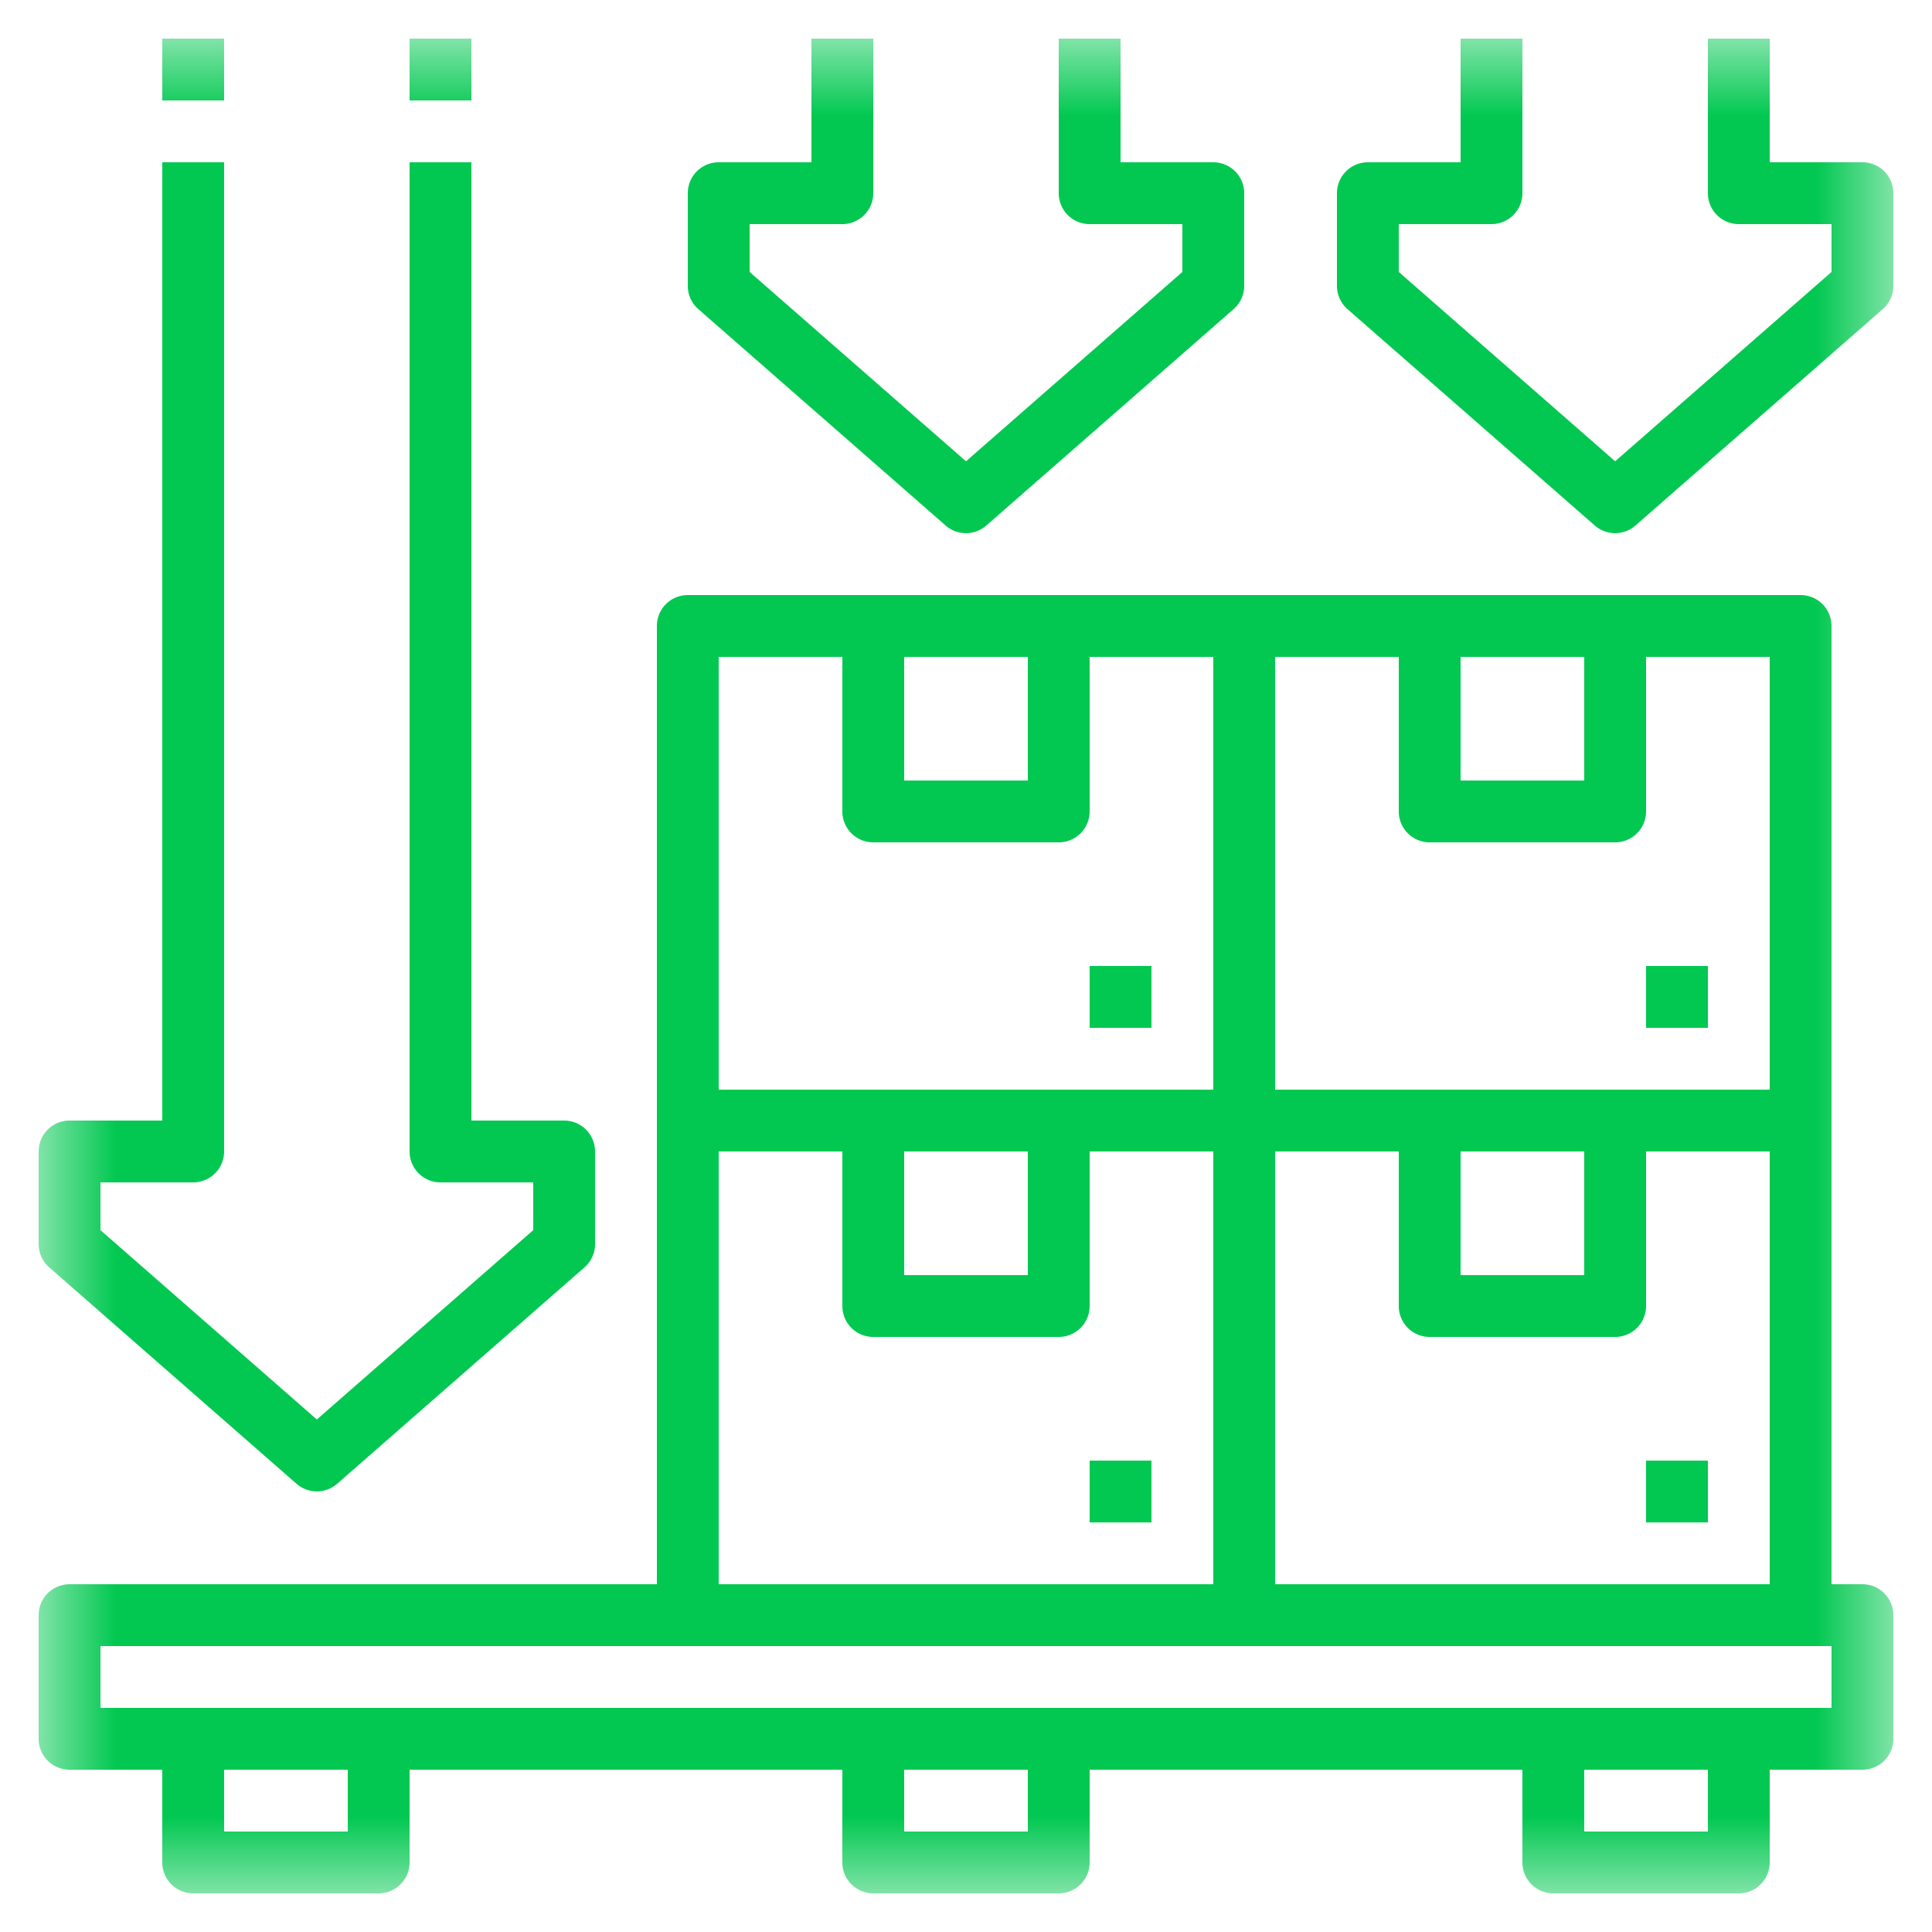
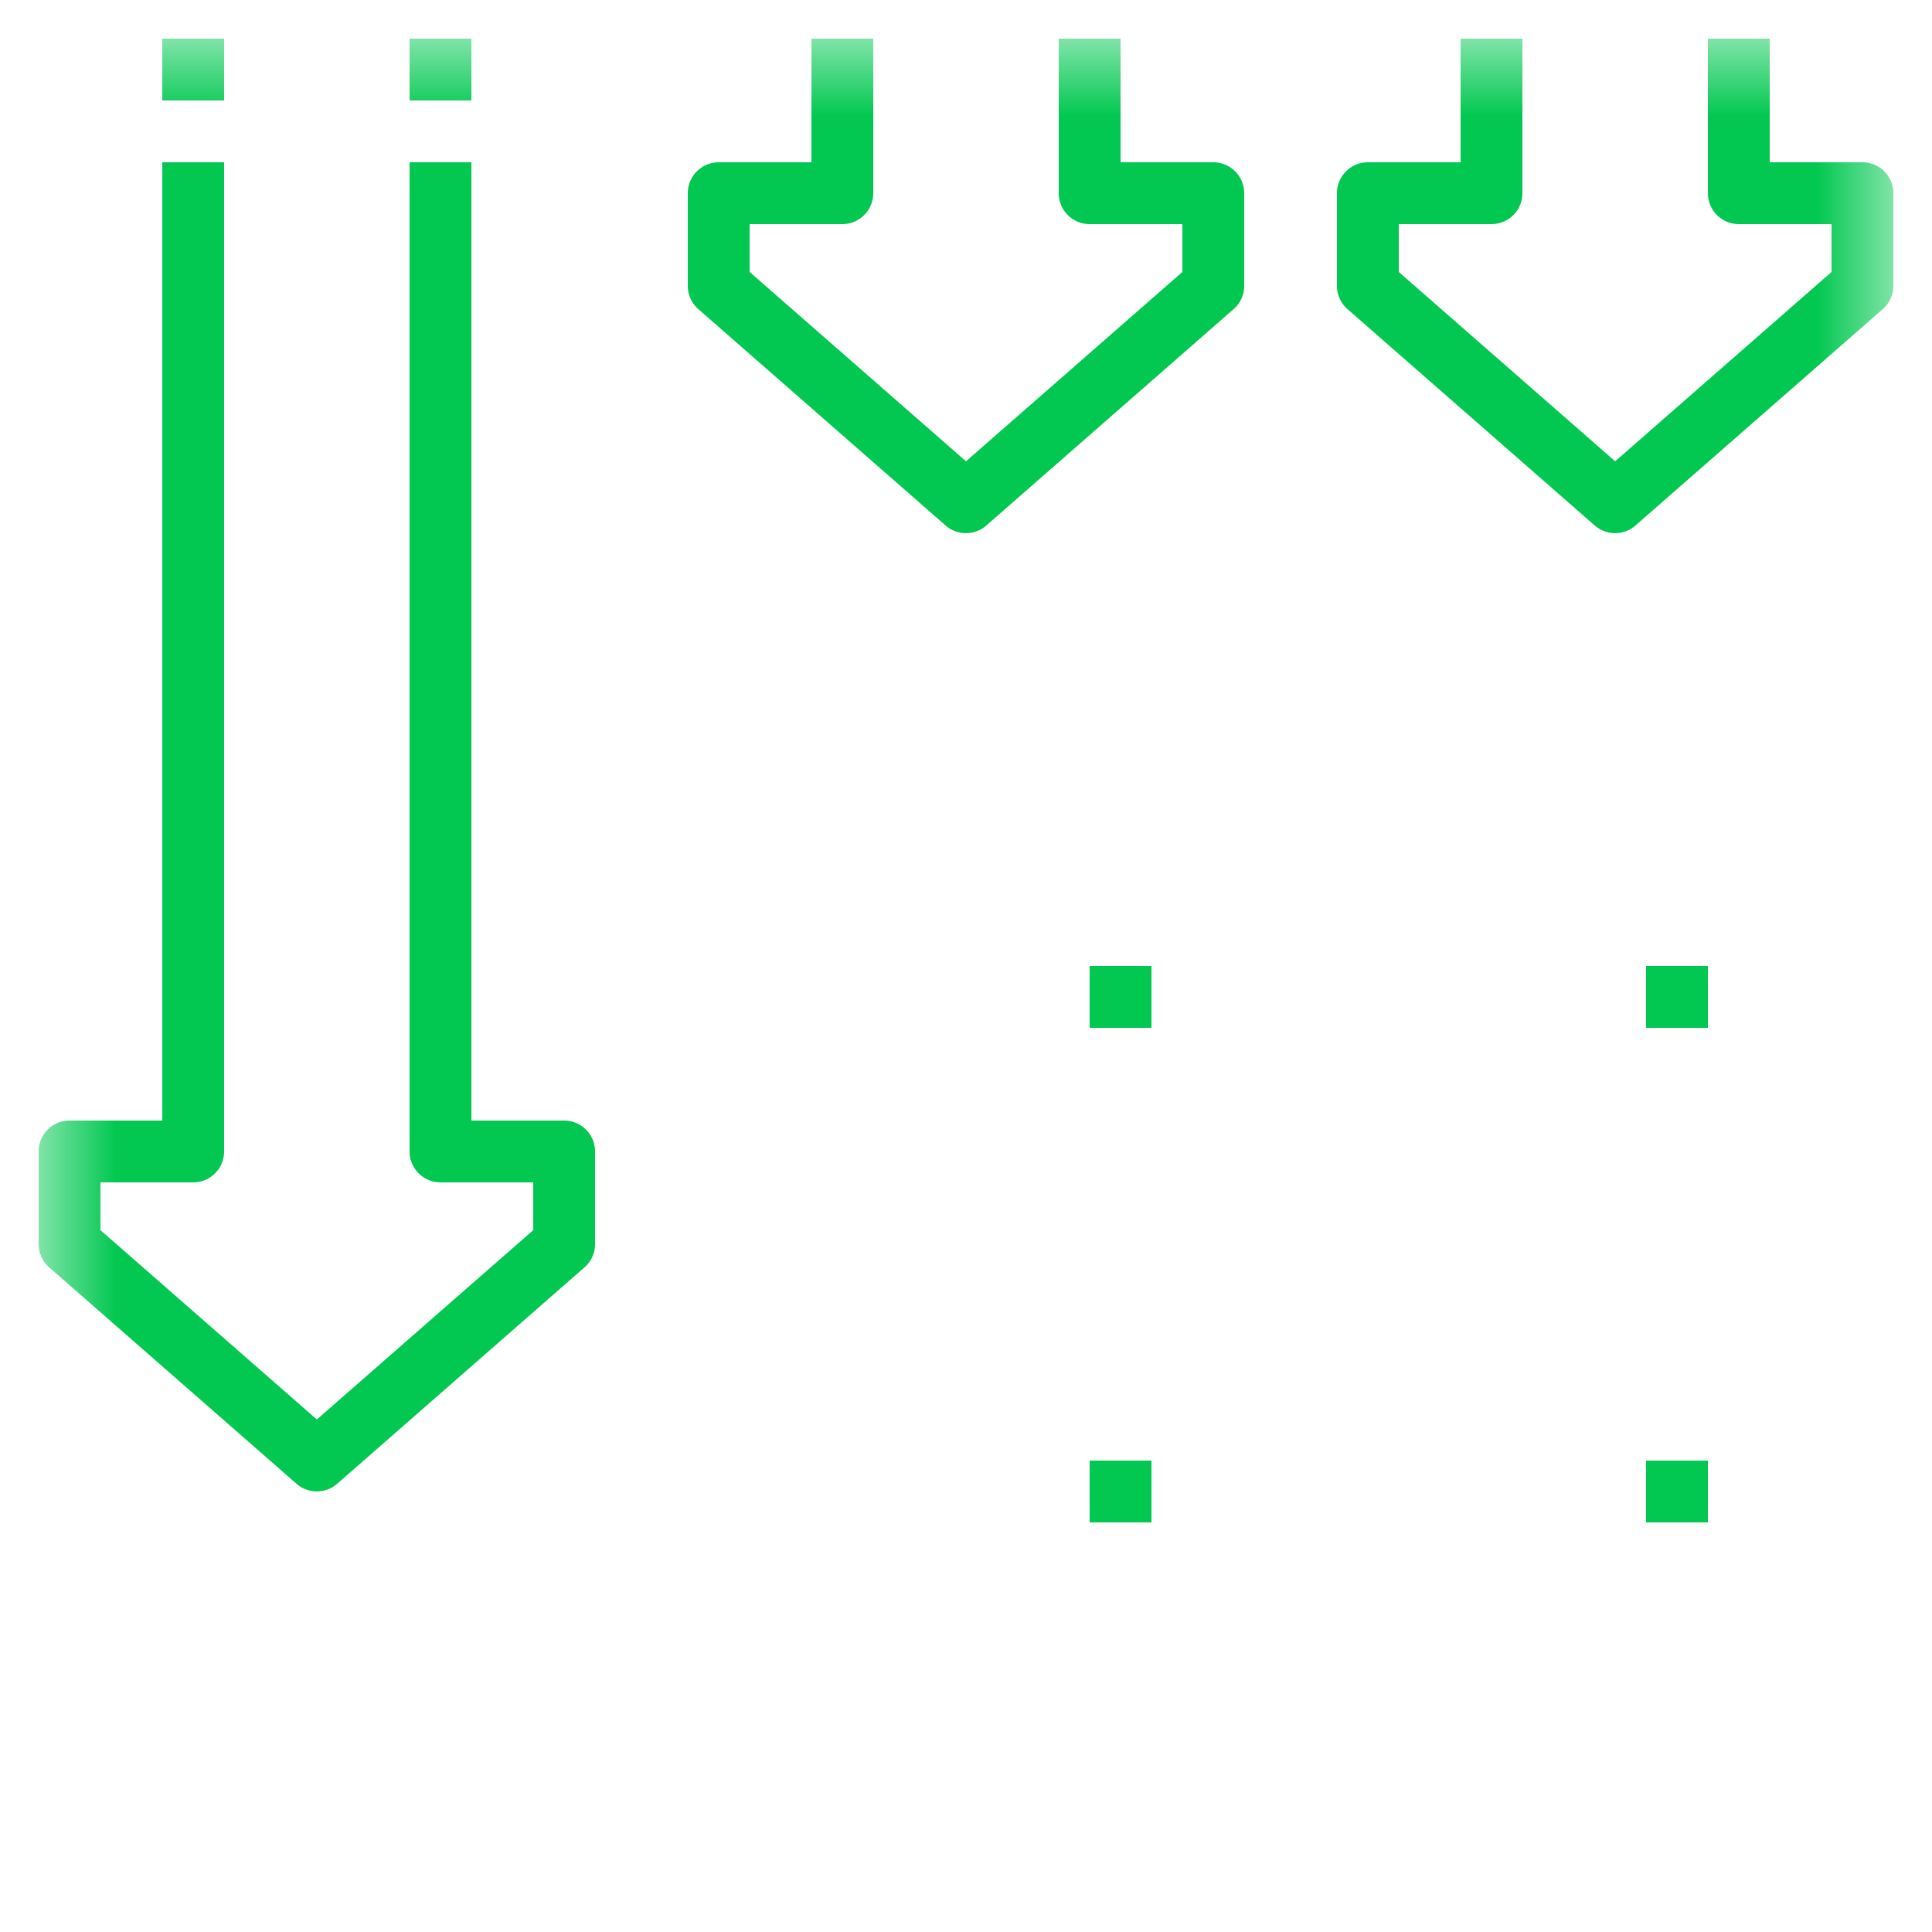
<svg xmlns="http://www.w3.org/2000/svg" width="25" height="25" fill="none" viewBox="0 0 25 25">
  <g clip-path="url(#a)">
    <mask id="b" width="25" height="25" x="0" y="0" maskUnits="userSpaceOnUse" style="mask-type:luminance">
      <path fill="#fff" d="M.5.5h24v24H.5V.5Z" />
    </mask>
    <g mask="url(#b)">
-       <path fill="#02C851" d="M24.1 20.5h-.4V8.1a.4.4 0 0 0-.4-.4H8.9a.4.4 0 0 0-.4.4v12.4H.9a.4.4 0 0 0-.4.4v1.6a.4.4 0 0 0 .4.4h1.2v1.2a.4.4 0 0 0 .4.4h2.4a.4.4 0 0 0 .4-.4v-1.2h5.6v1.2a.4.4 0 0 0 .4.4h2.4a.4.4 0 0 0 .4-.4v-1.2h5.6v1.2a.4.4 0 0 0 .4.4h2.4a.4.4 0 0 0 .4-.4v-1.2h1.2a.4.4 0 0 0 .4-.4v-1.6a.4.4 0 0 0-.4-.4Zm-7.6-5.6h1.6v2a.4.4 0 0 0 .4.4h2.4a.4.4 0 0 0 .4-.4v-2h1.6v5.6h-6.4v-5.6Zm2.4 0h1.6v1.6h-1.6v-1.6Zm4-.8h-6.4V8.5h1.6v2a.4.4 0 0 0 .4.4h2.4a.4.4 0 0 0 .4-.4v-2h1.6v5.6Zm-4-5.6h1.6v1.6h-1.6V8.5Zm-7.2 0h1.6v1.6h-1.6V8.5Zm-2.4 0h1.6v2a.4.4 0 0 0 .4.4h2.4a.4.4 0 0 0 .4-.4v-2h1.6v5.6H9.3V8.5Zm2.4 6.4h1.6v1.6h-1.6v-1.6Zm-2.4 0h1.6v2a.4.4 0 0 0 .4.4h2.4a.4.4 0 0 0 .4-.4v-2h1.6v5.6H9.3v-5.6Zm-4.8 8.8H2.9v-.8h1.6v.8Zm8.8 0h-1.6v-.8h1.6v.8Zm8.8 0h-1.6v-.8h1.6v.8Zm1.6-1.6H1.3v-.8h22.4v.8Z" />
      <path fill="#02C851" d="M22.1 18.9h-.8v.8h.8v-.8Zm-7.2 0h-.8v.8h.8v-.8Zm7.2-6.4h-.8v.8h.8v-.8Zm-7.2 0h-.8v.8h.8v-.8ZM.637 16.4l3.2 2.8a.4.4 0 0 0 .526 0l3.2-2.8a.4.4 0 0 0 .137-.3v-1.2a.4.4 0 0 0-.4-.4H6.1V2.1h-.8v12.8a.4.4 0 0 0 .4.4h1.2v.618l-2.8 2.45-2.8-2.45V15.3h1.2a.4.4 0 0 0 .4-.4V2.1h-.8v12.4H.9a.4.4 0 0 0-.4.4v1.2a.4.4 0 0 0 .137.3ZM6.1.5h-.8v.8h.8V.5ZM2.9.5h-.8v.8h.8V.5ZM9.036 4l3.2 2.8a.4.4 0 0 0 .527 0l3.2-2.8a.4.4 0 0 0 .137-.3V2.5a.4.4 0 0 0-.4-.4h-1.2V.5h-.8v2a.4.4 0 0 0 .4.4h1.2v.619l-2.8 2.45-2.8-2.45V2.9h1.2a.4.4 0 0 0 .4-.4v-2h-.8v1.6H9.3a.4.4 0 0 0-.4.4v1.2a.4.4 0 0 0 .136.3ZM24.1 2.1h-1.2V.5h-.8v2a.4.4 0 0 0 .4.4h1.2v.619l-2.8 2.45-2.8-2.45V2.9h1.2a.4.4 0 0 0 .4-.4v-2h-.8v1.6h-1.2a.4.4 0 0 0-.4.4v1.2a.4.4 0 0 0 .136.3l3.2 2.8a.4.4 0 0 0 .527 0l3.2-2.8a.401.401 0 0 0 .137-.3V2.5a.4.4 0 0 0-.4-.4Z" />
    </g>
  </g>
  <defs>
    <clipPath id="a">
      <path fill="#fff" d="M.5.5h24v24H.5z" />
    </clipPath>
  </defs>
</svg>